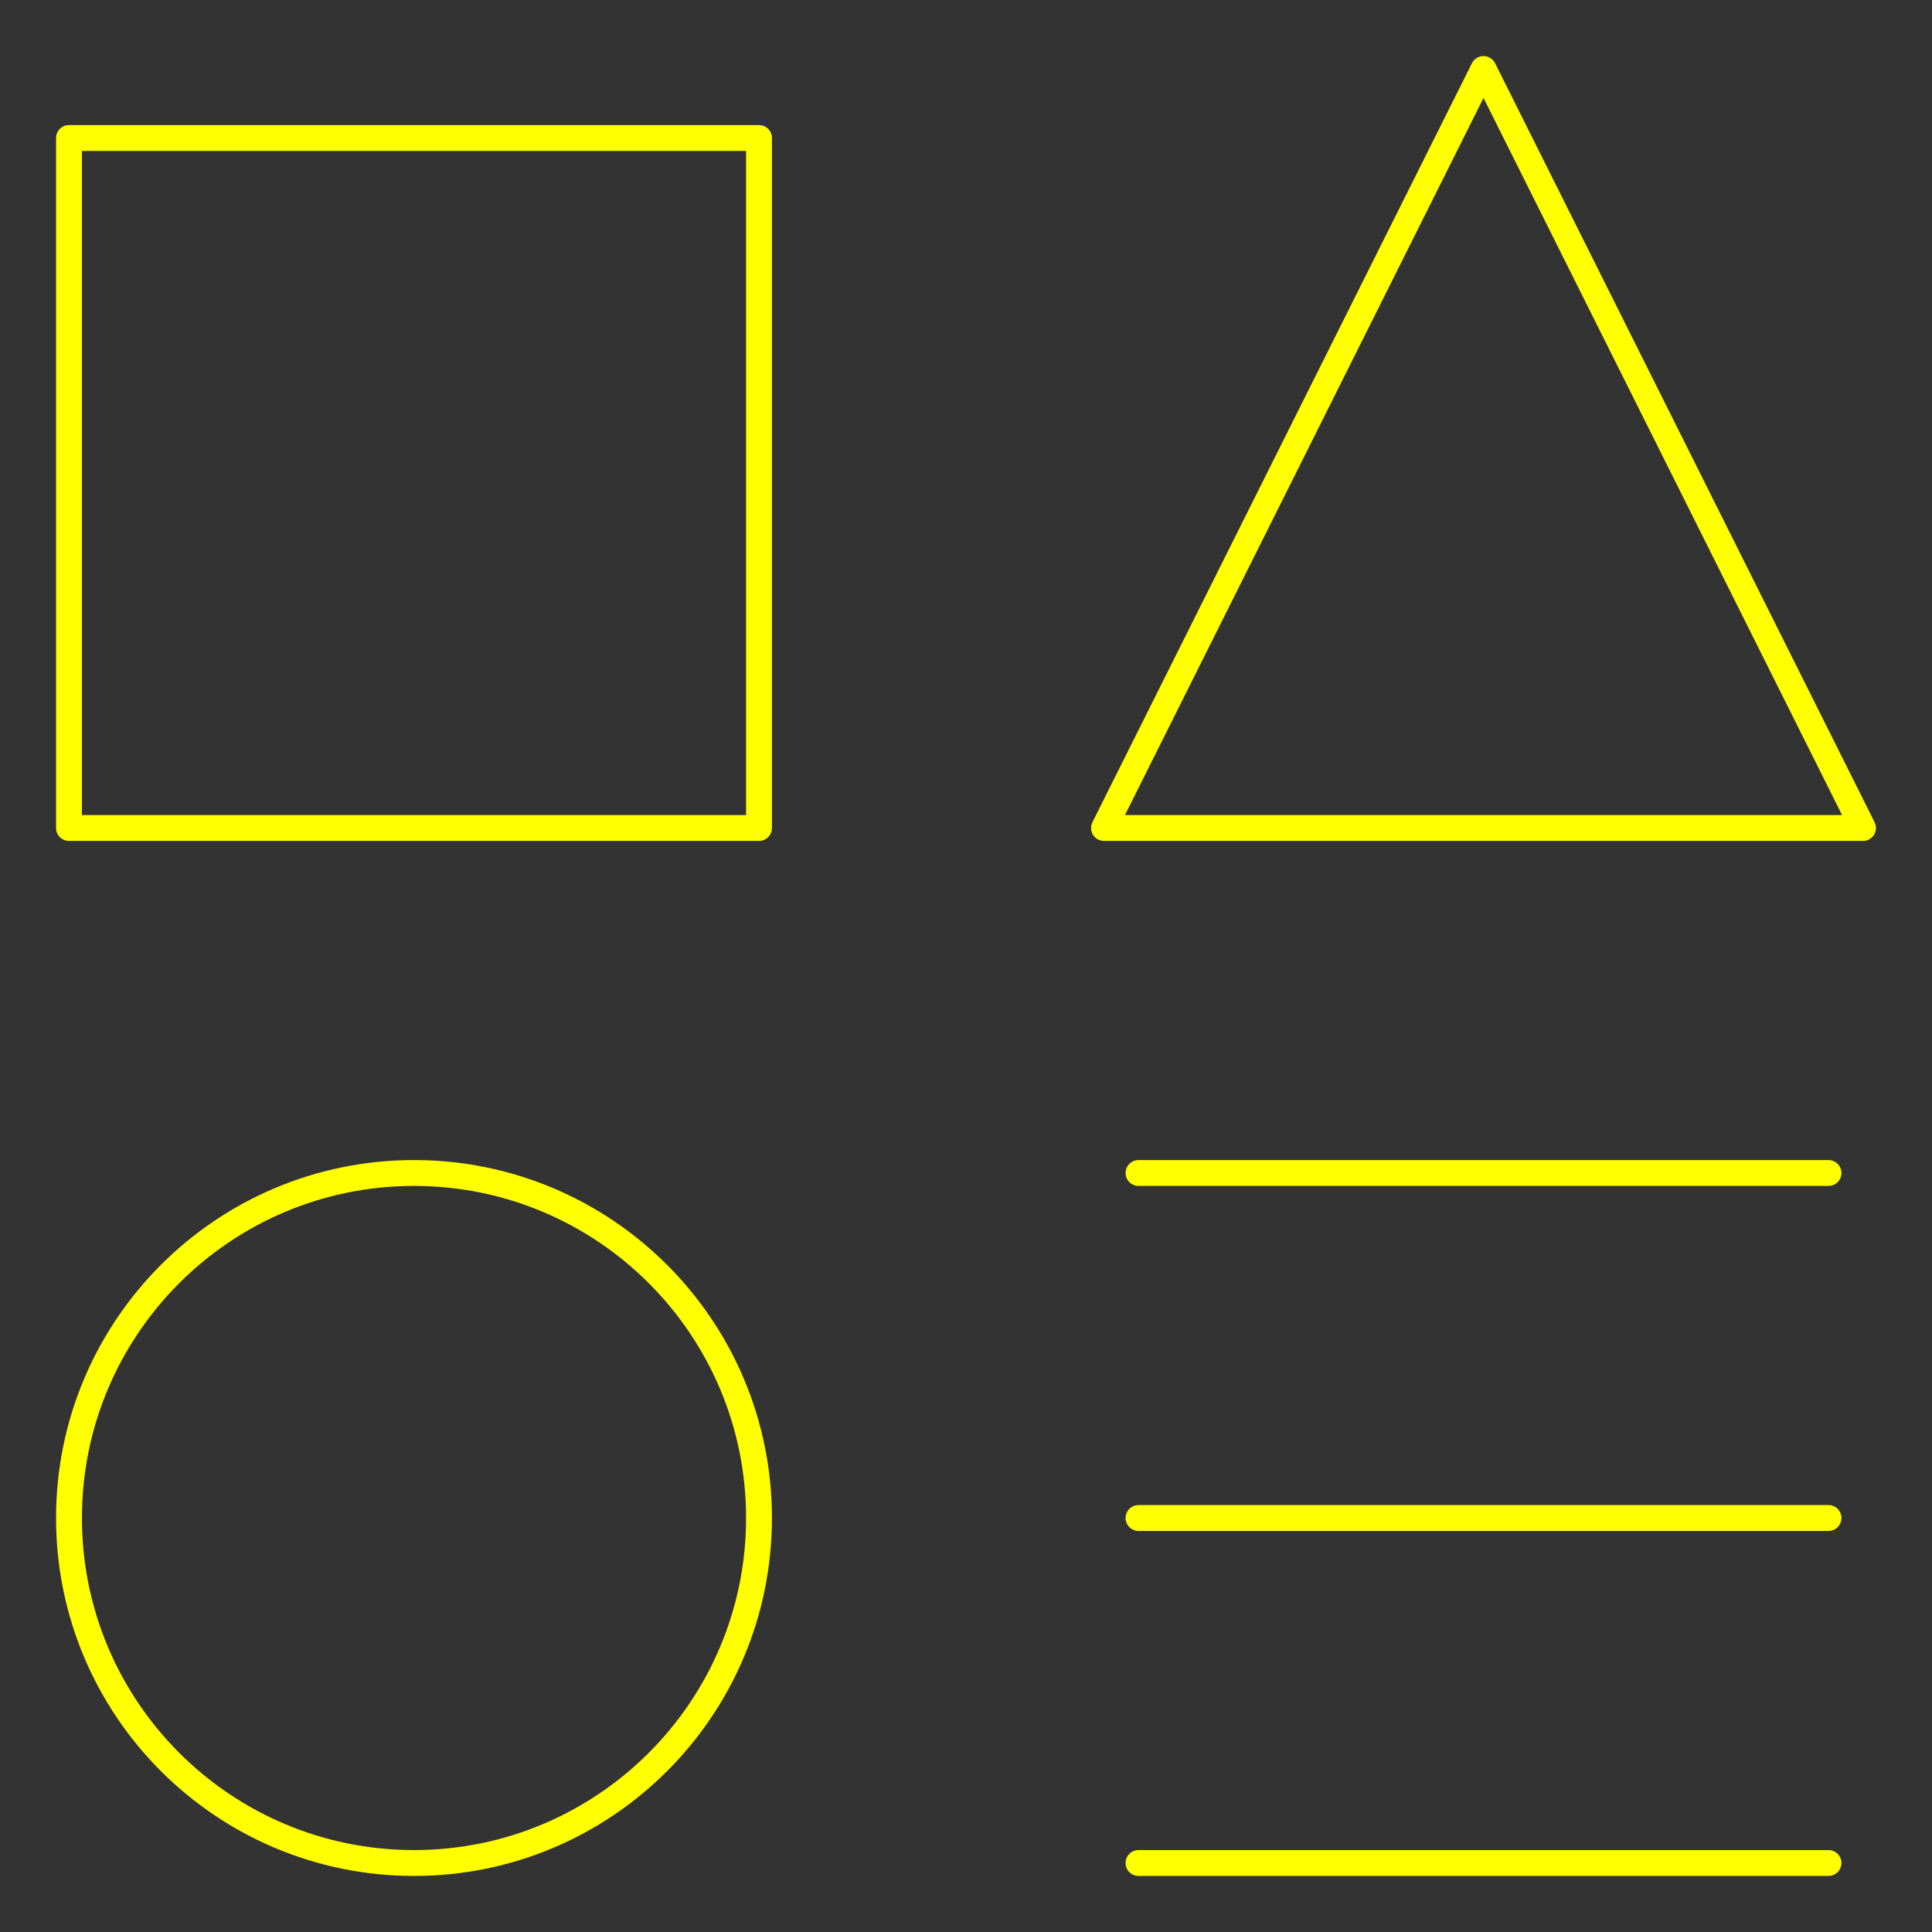
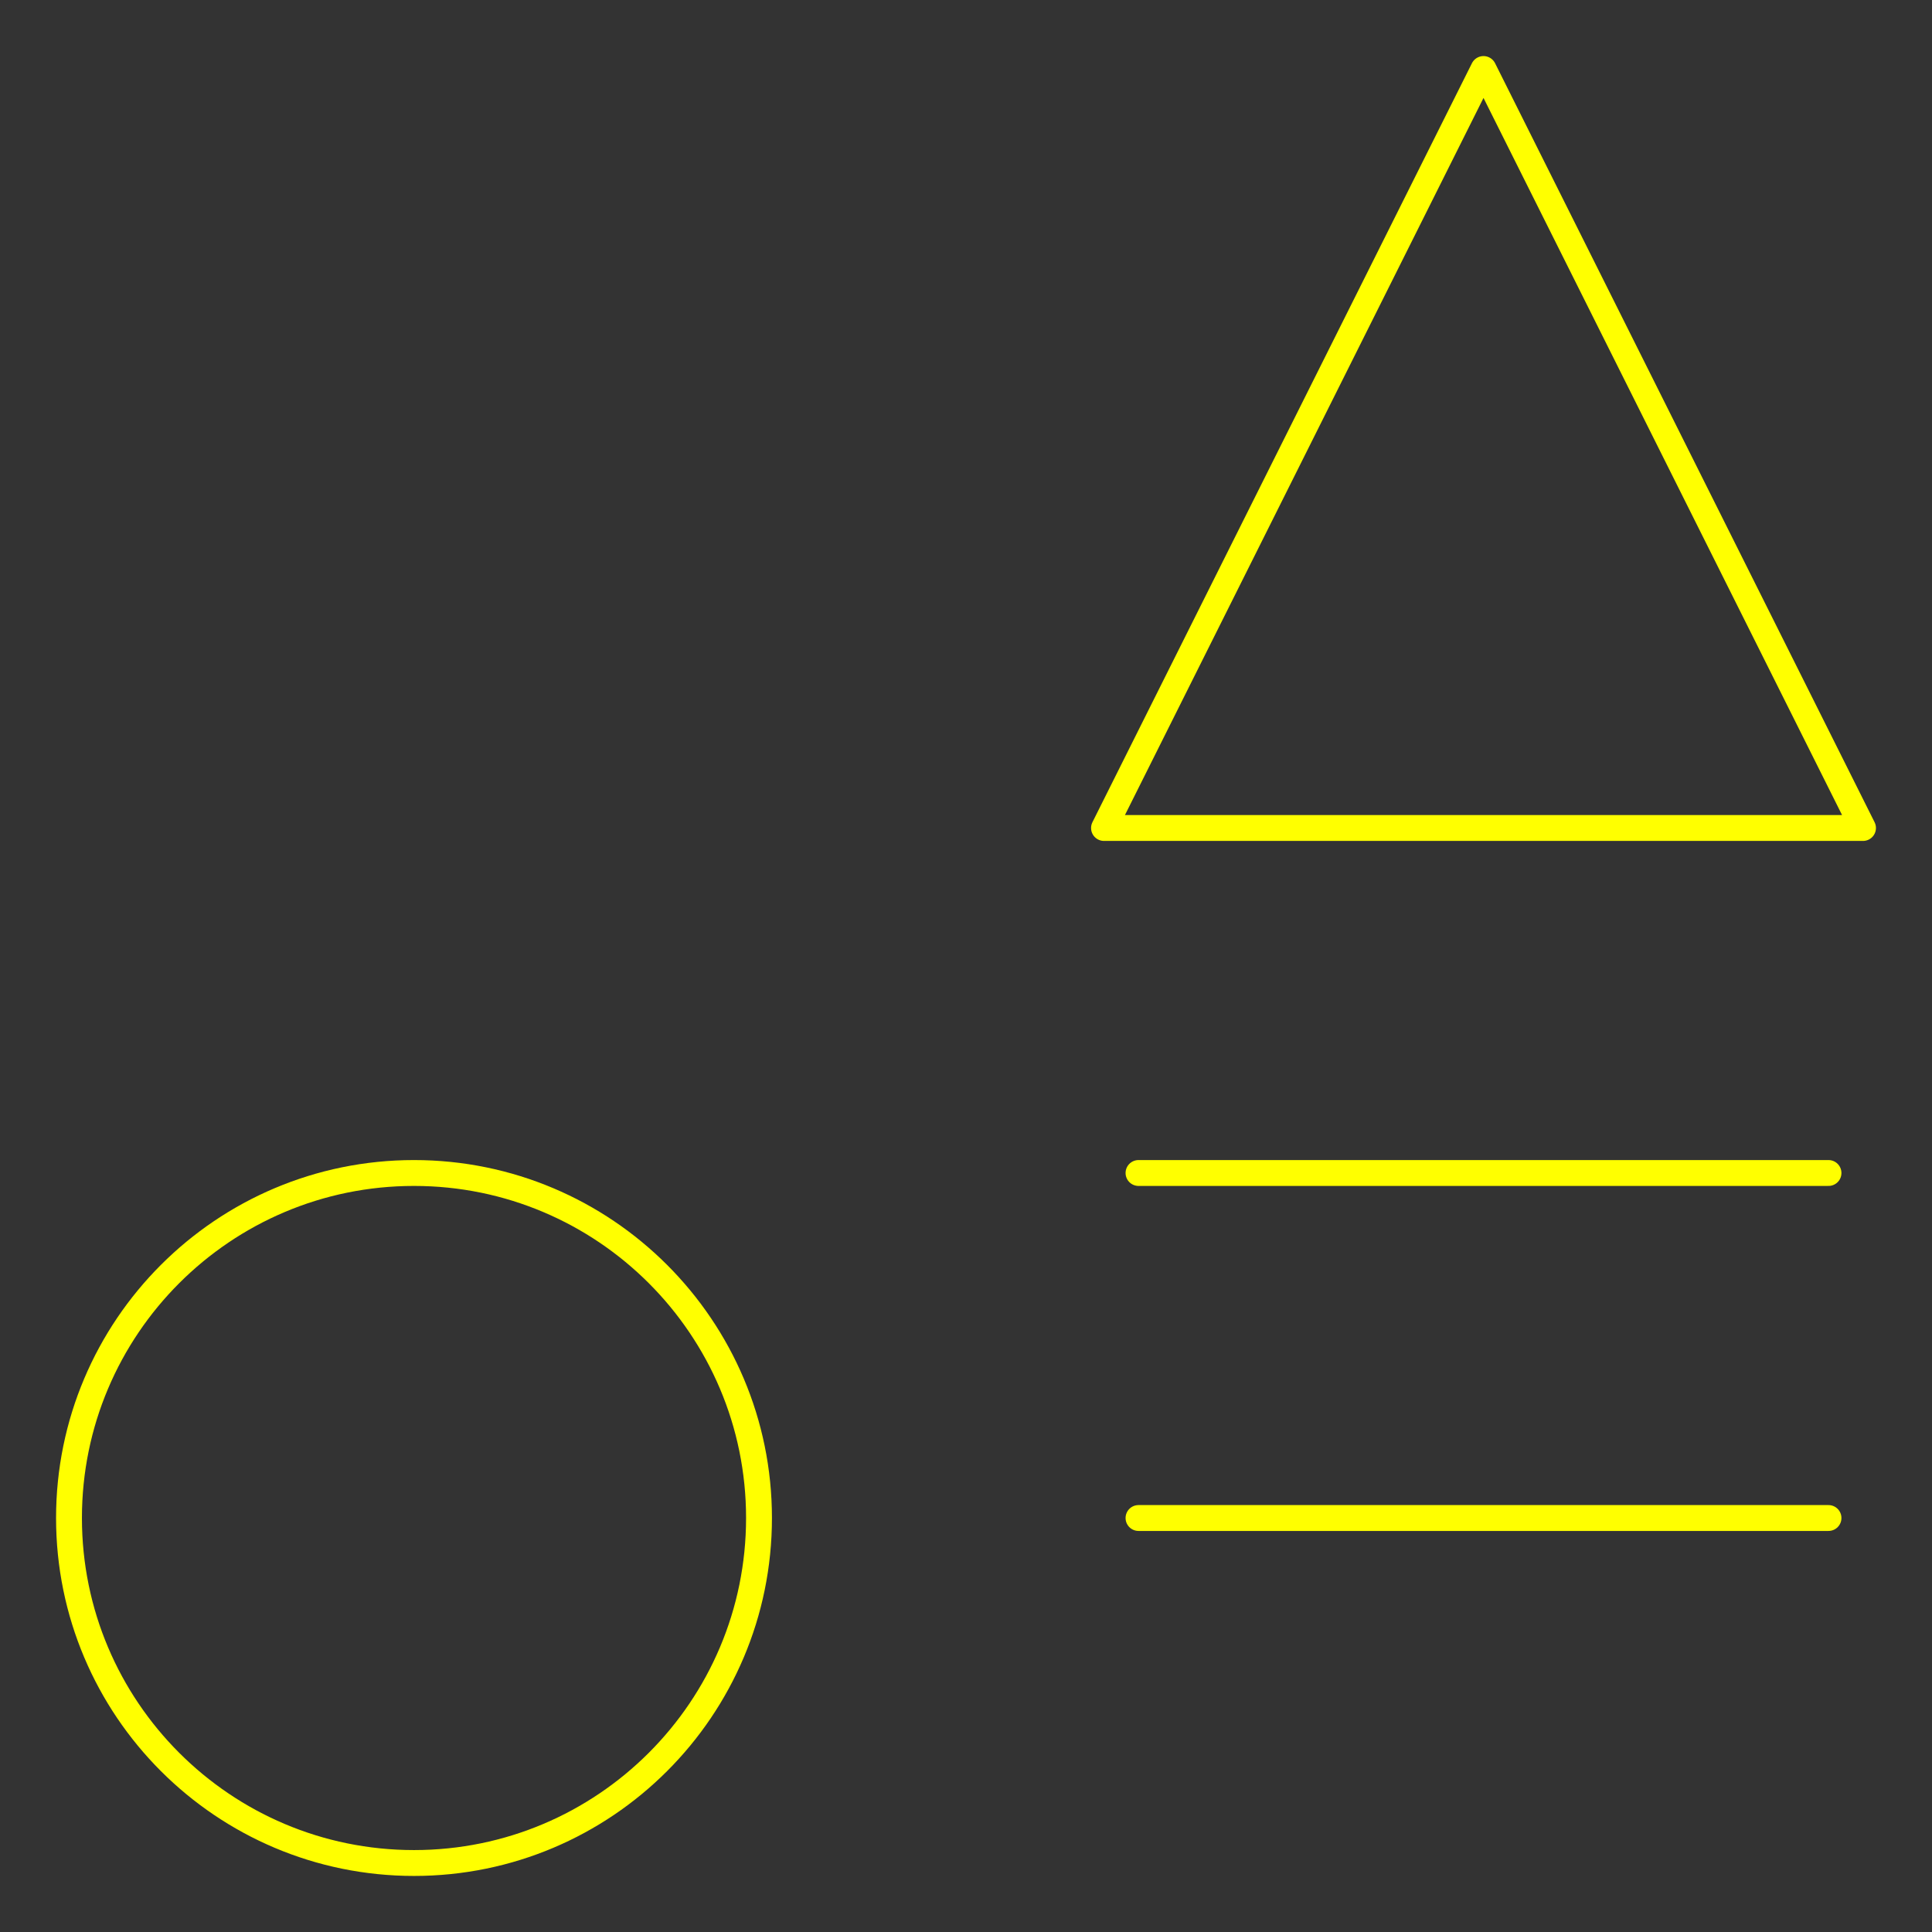
<svg xmlns="http://www.w3.org/2000/svg" width="128" height="128" viewBox="0 0 128 128" fill="none">
  <rect x="0" y="0" width="128" height="128" fill="#333333" stroke="none" />
-   <path d="M50.286 9.143H4.571V54.857H50.286V9.143Z" stroke="#FFFF00" stroke-width="1.714" stroke-linecap="round" stroke-linejoin="round" />
-   <path d="M121.143 123.429H75.429" stroke="#FFFF00" stroke-width="1.714" stroke-linecap="round" stroke-linejoin="round" />
  <path d="M75.429 77.714H121.143" stroke="#FFFF00" stroke-width="1.714" stroke-linecap="round" stroke-linejoin="round" />
  <path d="M75.429 100.572H121.143" stroke="#FFFF00" stroke-width="1.714" stroke-linecap="round" stroke-linejoin="round" />
  <path d="M123.429 54.857H73.143L98.286 4.572L123.429 54.857Z" stroke="#FFFF00" stroke-width="1.714" stroke-linecap="round" stroke-linejoin="round" />
  <path d="M27.429 123.429C40.052 123.429 50.286 113.195 50.286 100.571C50.286 87.948 40.052 77.714 27.429 77.714C14.805 77.714 4.571 87.948 4.571 100.571C4.571 113.195 14.805 123.429 27.429 123.429Z" stroke="#FFFF00" stroke-width="1.714" stroke-linecap="round" stroke-linejoin="round" />
</svg>